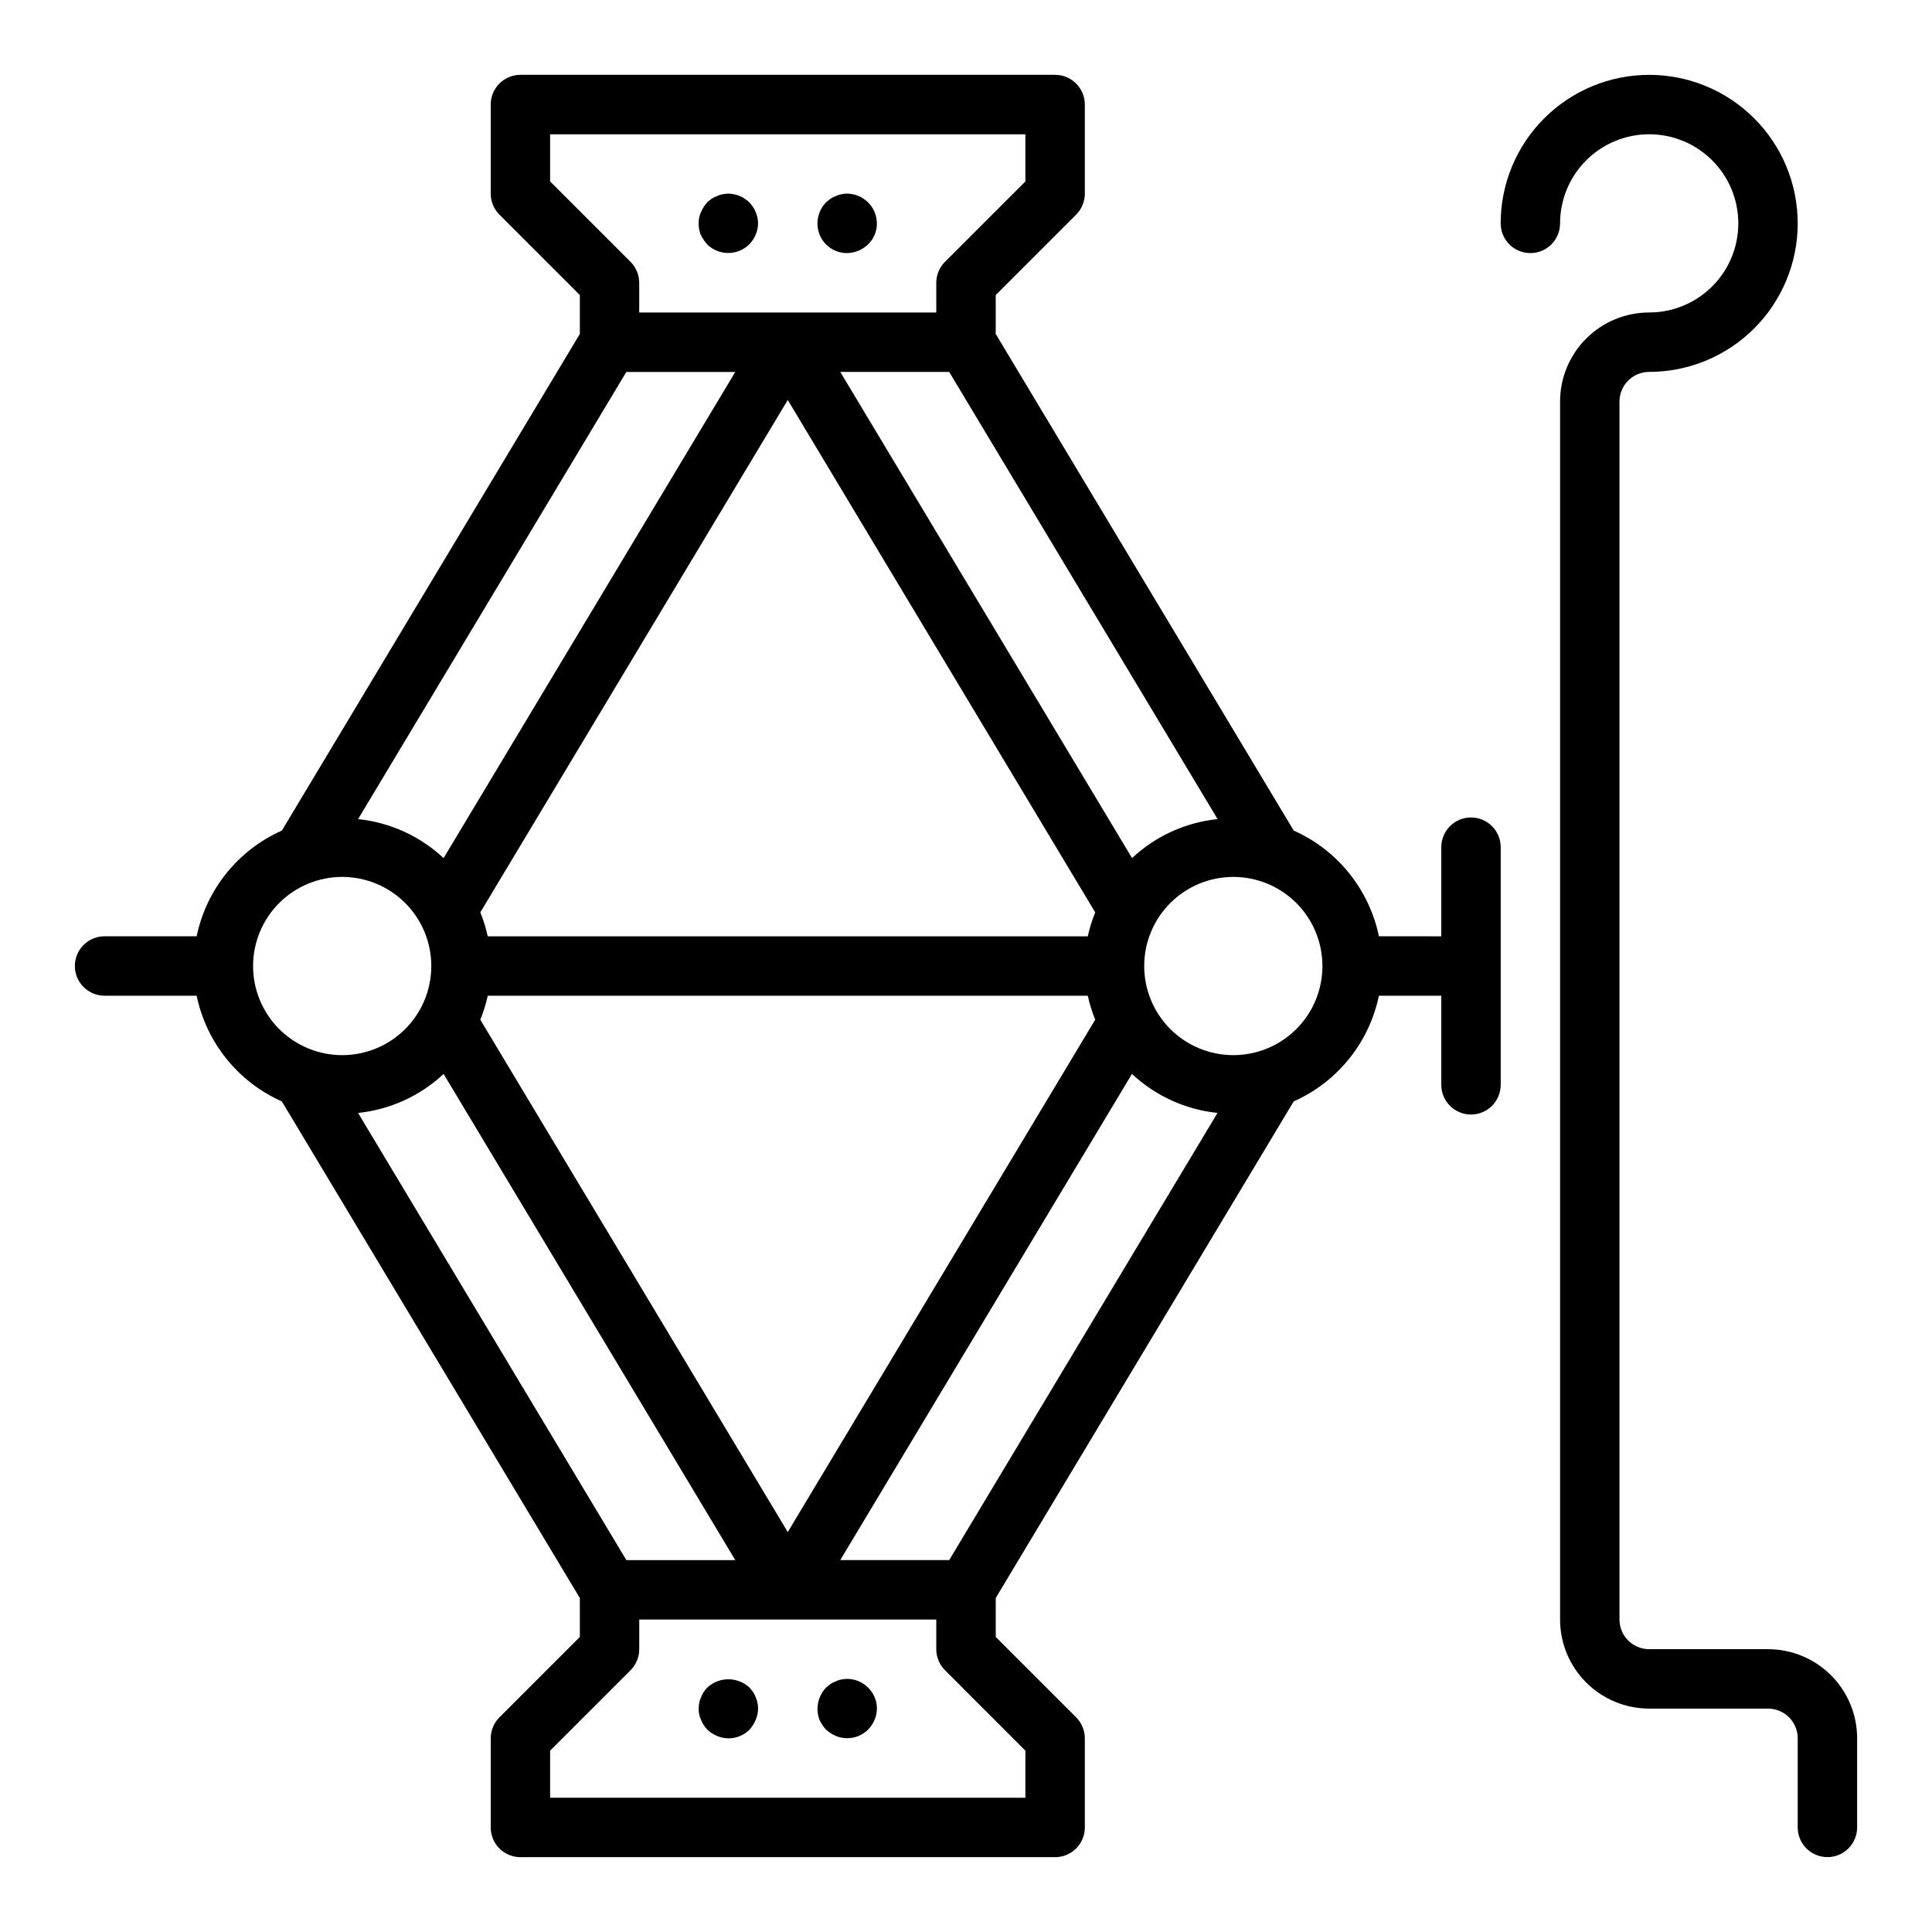
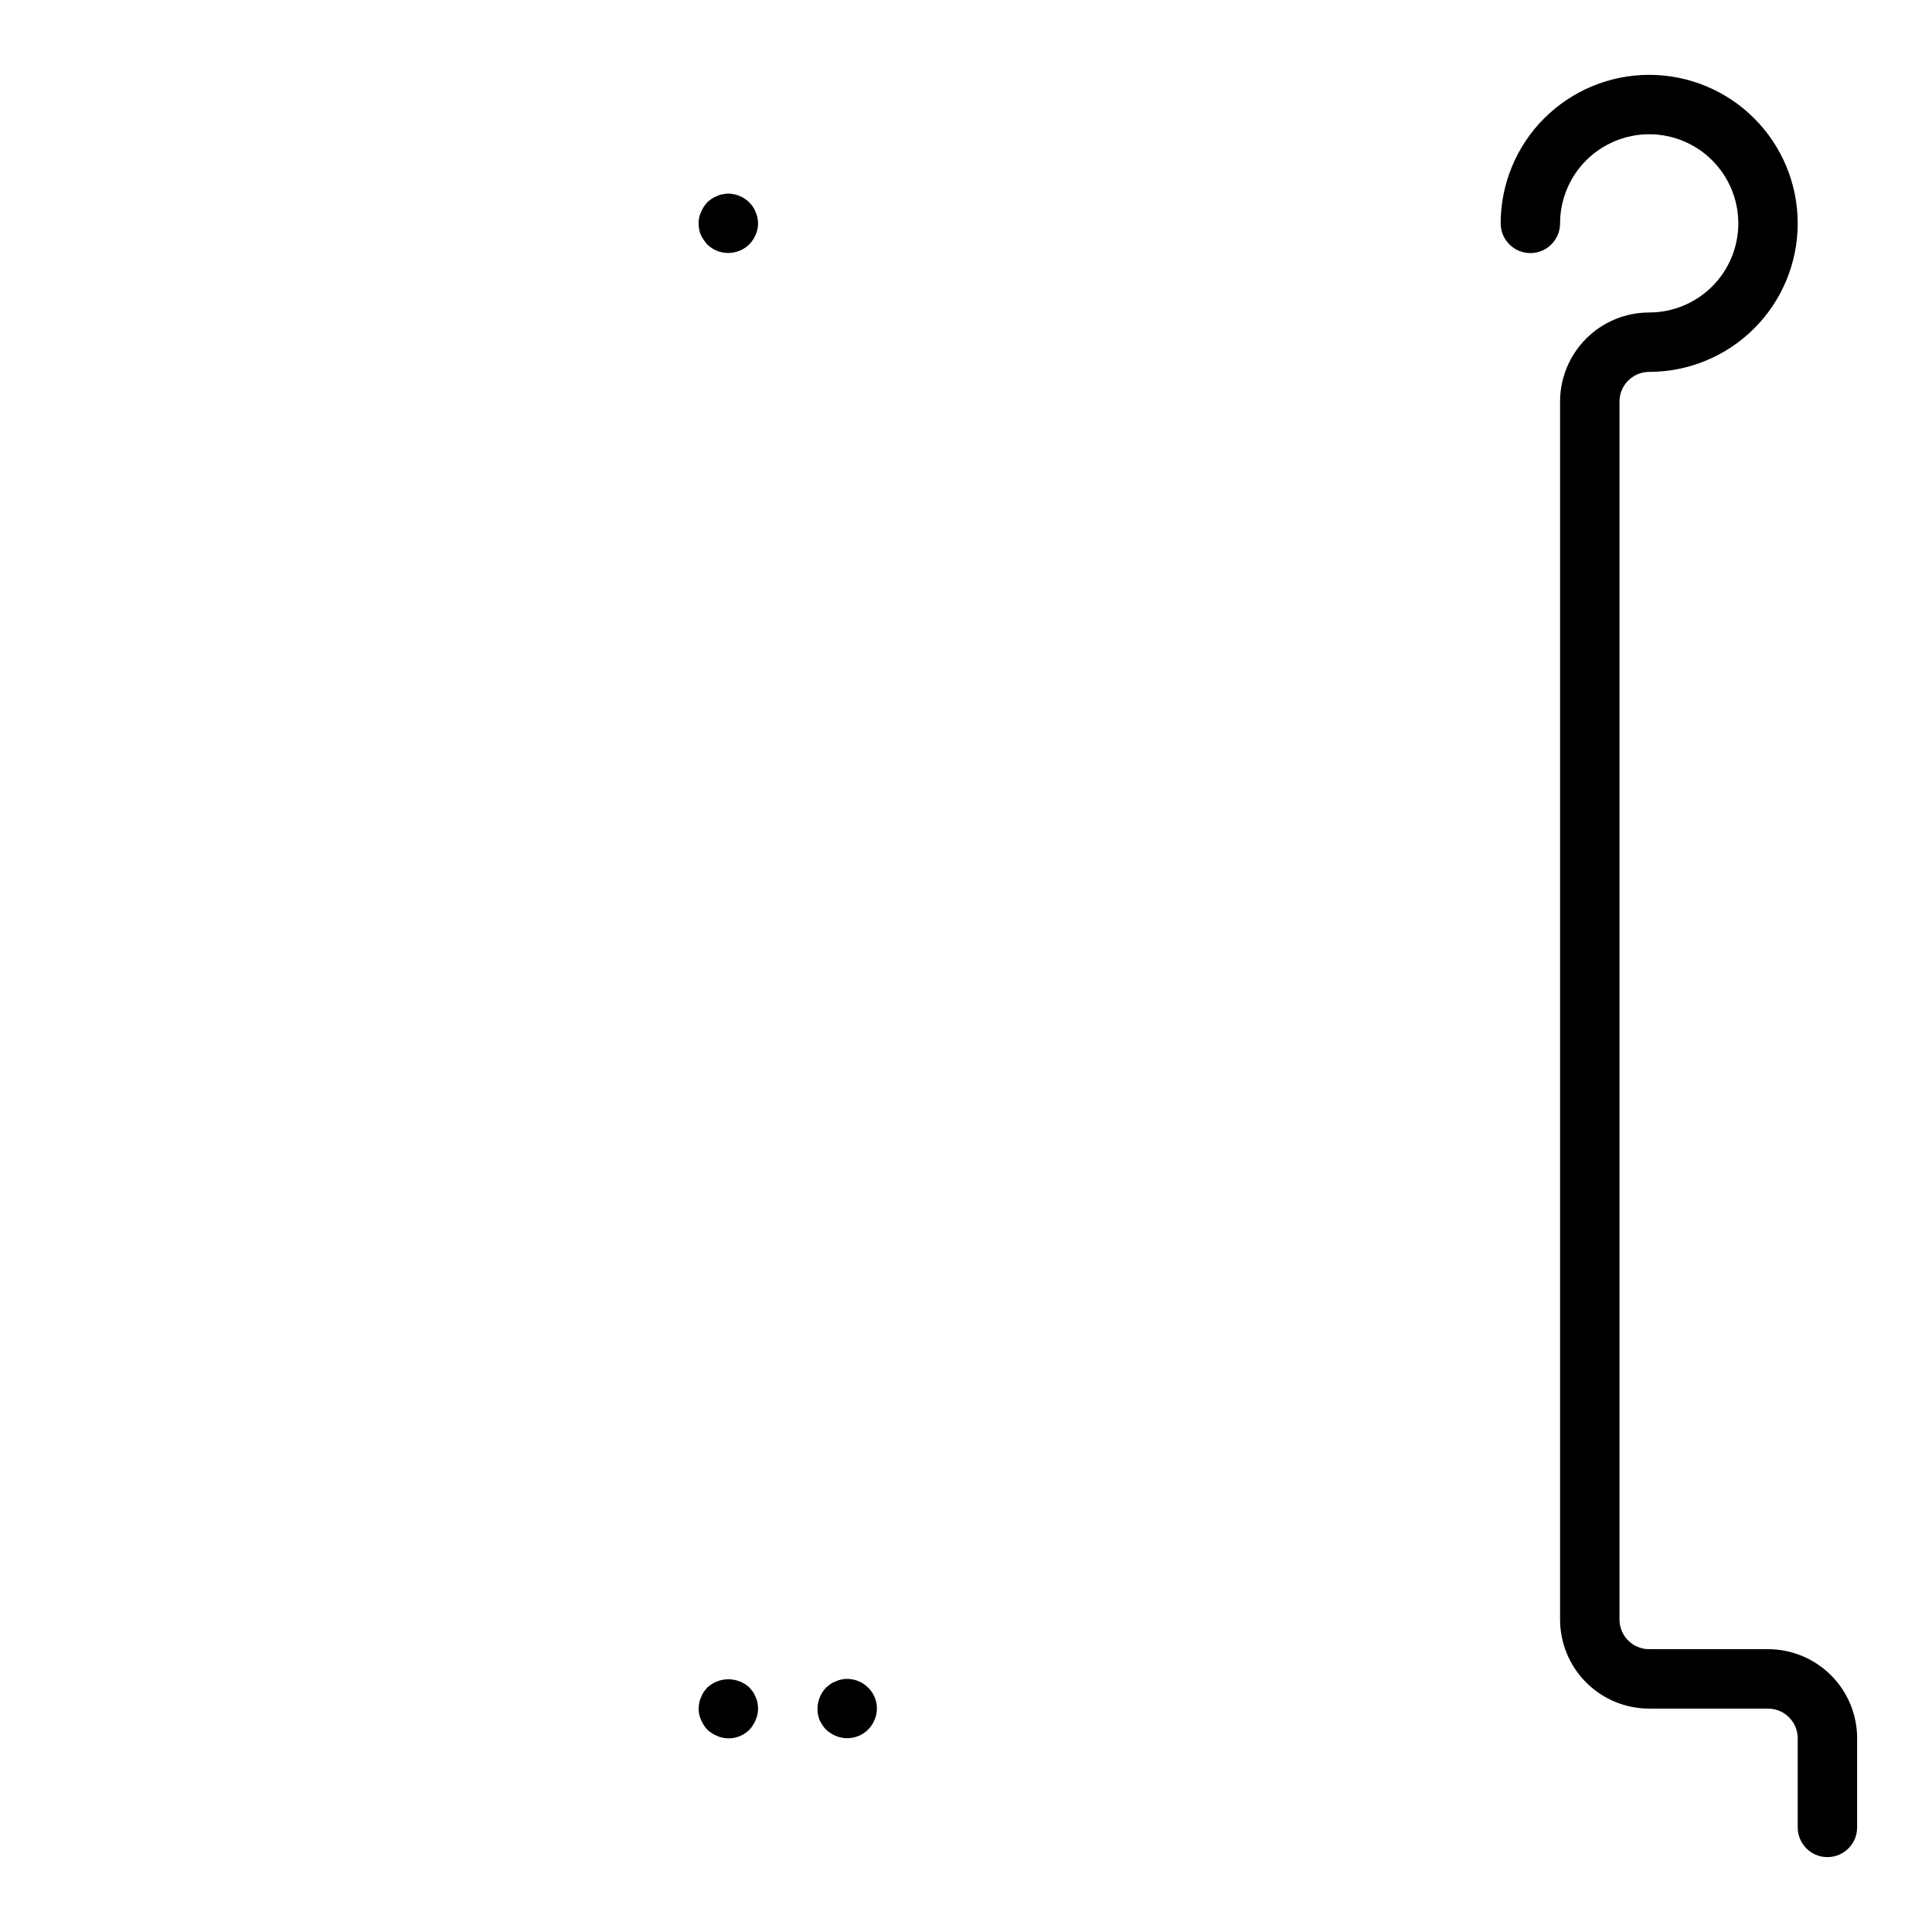
<svg xmlns="http://www.w3.org/2000/svg" fill="#000000" width="800px" height="800px" version="1.1" viewBox="144 144 512 512">
  <g>
    <path d="m344.27 593.81c-0.18-0.504-0.414-0.98-0.711-1.426l-0.945-1.172h0.004c-3.16-2.914-8.023-2.914-11.18 0-0.336 0.371-0.652 0.762-0.945 1.172-0.297 0.441-0.535 0.922-0.707 1.426-0.23 0.445-0.387 0.922-0.473 1.418-0.094 0.52-0.145 1.043-0.16 1.574-0.023 1.031 0.191 2.055 0.633 2.988 0.398 0.953 0.957 1.832 1.652 2.598 0.766 0.695 1.645 1.254 2.598 1.656 2.93 1.254 6.328 0.598 8.582-1.656 0.691-0.766 1.25-1.645 1.652-2.598 0.402-0.945 0.617-1.961 0.629-2.988-0.012-0.531-0.066-1.059-0.164-1.574-0.082-0.496-0.238-0.973-0.465-1.418z" />
    <path d="m366.94 589.09c-0.496 0.086-0.973 0.242-1.418 0.473-0.504 0.172-0.984 0.41-1.426 0.707l-1.172 0.945c-1.441 1.504-2.258 3.504-2.285 5.59-0.012 1.02 0.172 2.039 0.543 2.988 0.438 0.957 1.023 1.832 1.742 2.598 0.766 0.695 1.645 1.254 2.598 1.656 2.91 1.195 6.254 0.547 8.5-1.656 0.742-0.742 1.332-1.625 1.734-2.598 1.27-2.941 0.582-6.363-1.734-8.578-1.848-1.867-4.516-2.664-7.082-2.125z" />
    <path d="m331.43 208.79c3.09 3.004 8.008 3.004 11.098 0 0.742-0.742 1.332-1.625 1.734-2.598 0.84-1.902 0.84-4.074 0-5.981-0.379-0.984-0.973-1.871-1.734-2.598-0.34-0.375-0.738-0.691-1.18-0.945-0.402-0.309-0.855-0.551-1.336-0.707-0.473-0.242-0.98-0.398-1.504-0.473-0.98-0.238-2.004-0.238-2.984 0-0.523 0.07-1.027 0.23-1.496 0.473-0.504 0.172-0.984 0.41-1.426 0.707-0.406 0.293-0.801 0.609-1.172 0.945-0.695 0.766-1.254 1.645-1.652 2.598-0.441 0.934-0.656 1.957-0.633 2.992-0.012 1.023 0.172 2.039 0.547 2.988 0.461 0.941 1.047 1.812 1.738 2.598z" />
-     <path d="m368.51 211.07c2.059-0.039 4.023-0.855 5.508-2.285 1.531-1.453 2.387-3.477 2.363-5.586-0.008-2.106-0.859-4.117-2.363-5.59-0.363-0.352-0.758-0.668-1.18-0.945-0.402-0.309-0.855-0.551-1.34-0.707-0.469-0.242-0.977-0.398-1.5-0.473-1.008-0.238-2.059-0.238-3.062 0-0.496 0.086-0.973 0.242-1.418 0.473-0.504 0.172-0.984 0.41-1.426 0.707l-1.172 0.945c-1.457 1.496-2.273 3.5-2.285 5.59-0.02 2.094 0.805 4.109 2.285 5.59 1.48 1.48 3.496 2.301 5.59 2.281z" />
    <path d="m612.54 581.05h-31.488c-4.348 0-7.871-3.523-7.871-7.871v-322.75c0-4.348 3.523-7.871 7.871-7.871 10.438 0 20.449-4.148 27.832-11.527 7.383-7.383 11.527-17.395 11.527-27.832 0-10.441-4.144-20.453-11.527-27.832-7.383-7.383-17.395-11.531-27.832-11.531s-20.449 4.148-27.832 11.531c-7.379 7.379-11.527 17.391-11.527 27.832 0 4.348 3.523 7.871 7.871 7.871s7.871-3.523 7.871-7.871c0-6.266 2.488-12.273 6.918-16.699 4.43-4.43 10.438-6.918 16.699-6.918 6.266 0 12.27 2.488 16.699 6.918 4.43 4.426 6.918 10.434 6.918 16.699 0 6.262-2.488 12.27-6.918 16.699-4.43 4.426-10.434 6.914-16.699 6.914-6.262 0-12.27 2.488-16.699 6.918-4.43 4.43-6.918 10.438-6.918 16.699v322.75c0 6.262 2.488 12.27 6.918 16.699 4.43 4.43 10.438 6.918 16.699 6.918h31.488c2.09 0 4.09 0.828 5.566 2.305 1.477 1.477 2.305 3.477 2.305 5.566v23.617c0 4.348 3.527 7.871 7.875 7.871 4.348 0 7.871-3.523 7.871-7.871v-23.617c0-6.266-2.488-12.27-6.918-16.699-4.43-4.43-10.438-6.918-16.699-6.918z" />
-     <path d="m218.7 364.11c-11.602 5.16-20.004 15.586-22.586 28.016h-24.402c-4.348 0-7.875 3.527-7.875 7.875s3.527 7.871 7.875 7.871h24.402c2.578 12.426 10.98 22.855 22.578 28.016l78.973 131.61v10.305l-21.309 21.309h-0.004c-1.477 1.477-2.305 3.477-2.305 5.566v23.617c0 2.086 0.828 4.09 2.305 5.566 1.477 1.473 3.481 2.305 5.566 2.305h141.7c2.09 0 4.09-0.832 5.566-2.305 1.477-1.477 2.309-3.481 2.309-5.566v-23.617c-0.004-2.09-0.832-4.09-2.309-5.566l-21.309-21.309v-10.305l78.965-131.61c11.598-5.16 20.004-15.586 22.582-28.016h16.531v23.617c0 4.348 3.527 7.871 7.875 7.871 4.348 0 7.871-3.523 7.871-7.871v-62.977c0-4.348-3.523-7.875-7.871-7.875-4.348 0-7.875 3.527-7.875 7.875v23.617l-16.531-0.004c-2.578-12.426-10.98-22.852-22.574-28.016l-78.973-131.61v-10.305l21.309-21.309c1.477-1.477 2.305-3.477 2.309-5.566v-23.613c0-2.09-0.832-4.09-2.309-5.566-1.477-1.477-3.477-2.309-5.566-2.309h-141.7c-4.348 0-7.871 3.527-7.871 7.875v23.613c0 2.09 0.828 4.09 2.305 5.566l21.312 21.309v10.305zm247.97-3.047c-8.48 0.883-16.441 4.512-22.664 10.336l-77.328-128.84h28.867zm-71.125 196.38h-28.867l77.305-128.84c6.223 5.824 14.184 9.453 22.664 10.336zm-156.65-118.5c8.48-0.883 16.438-4.512 22.664-10.336l77.301 128.84h-28.867zm193.38-31.062c0.473 2.168 1.129 4.289 1.969 6.344l-81.477 135.79-81.484-135.79c0.844-2.055 1.504-4.176 1.977-6.344zm-159.02-15.746c-0.473-2.168-1.129-4.289-1.969-6.344l81.477-135.79 81.484 135.79c-0.84 2.055-1.5 4.176-1.977 6.344zm-11.699-20.727h0.004c-6.227-5.824-14.184-9.453-22.664-10.336l71.09-118.5h28.867zm-50.488 28.602c0-6.266 2.488-12.273 6.918-16.699 4.426-4.43 10.434-6.918 16.699-6.918 6.262 0 12.27 2.488 16.699 6.918 4.426 4.426 6.914 10.434 6.914 16.699 0 6.262-2.488 12.27-6.914 16.699-4.43 4.426-10.438 6.914-16.699 6.914-6.266 0-12.273-2.488-16.699-6.914-4.43-4.43-6.918-10.438-6.918-16.699zm204.67 207.93v12.484h-125.95v-12.484l21.309-21.309h0.004c1.473-1.477 2.305-3.477 2.305-5.566v-7.871h78.719v7.871c0 2.09 0.832 4.09 2.309 5.566zm78.719-207.93c0 6.262-2.484 12.27-6.914 16.699-4.43 4.426-10.438 6.914-16.699 6.914-6.266 0-12.27-2.488-16.699-6.914-4.43-4.43-6.918-10.438-6.918-16.699 0-6.266 2.488-12.273 6.918-16.699 4.43-4.43 10.434-6.918 16.699-6.918 6.262 0 12.27 2.488 16.699 6.918 4.43 4.426 6.914 10.434 6.914 16.699zm-204.67-207.93v-12.484h125.95v12.484l-21.309 21.309c-1.477 1.477-2.309 3.481-2.309 5.566v7.871h-78.719v-7.871c0-2.086-0.832-4.09-2.305-5.566z" />
  </g>
</svg>